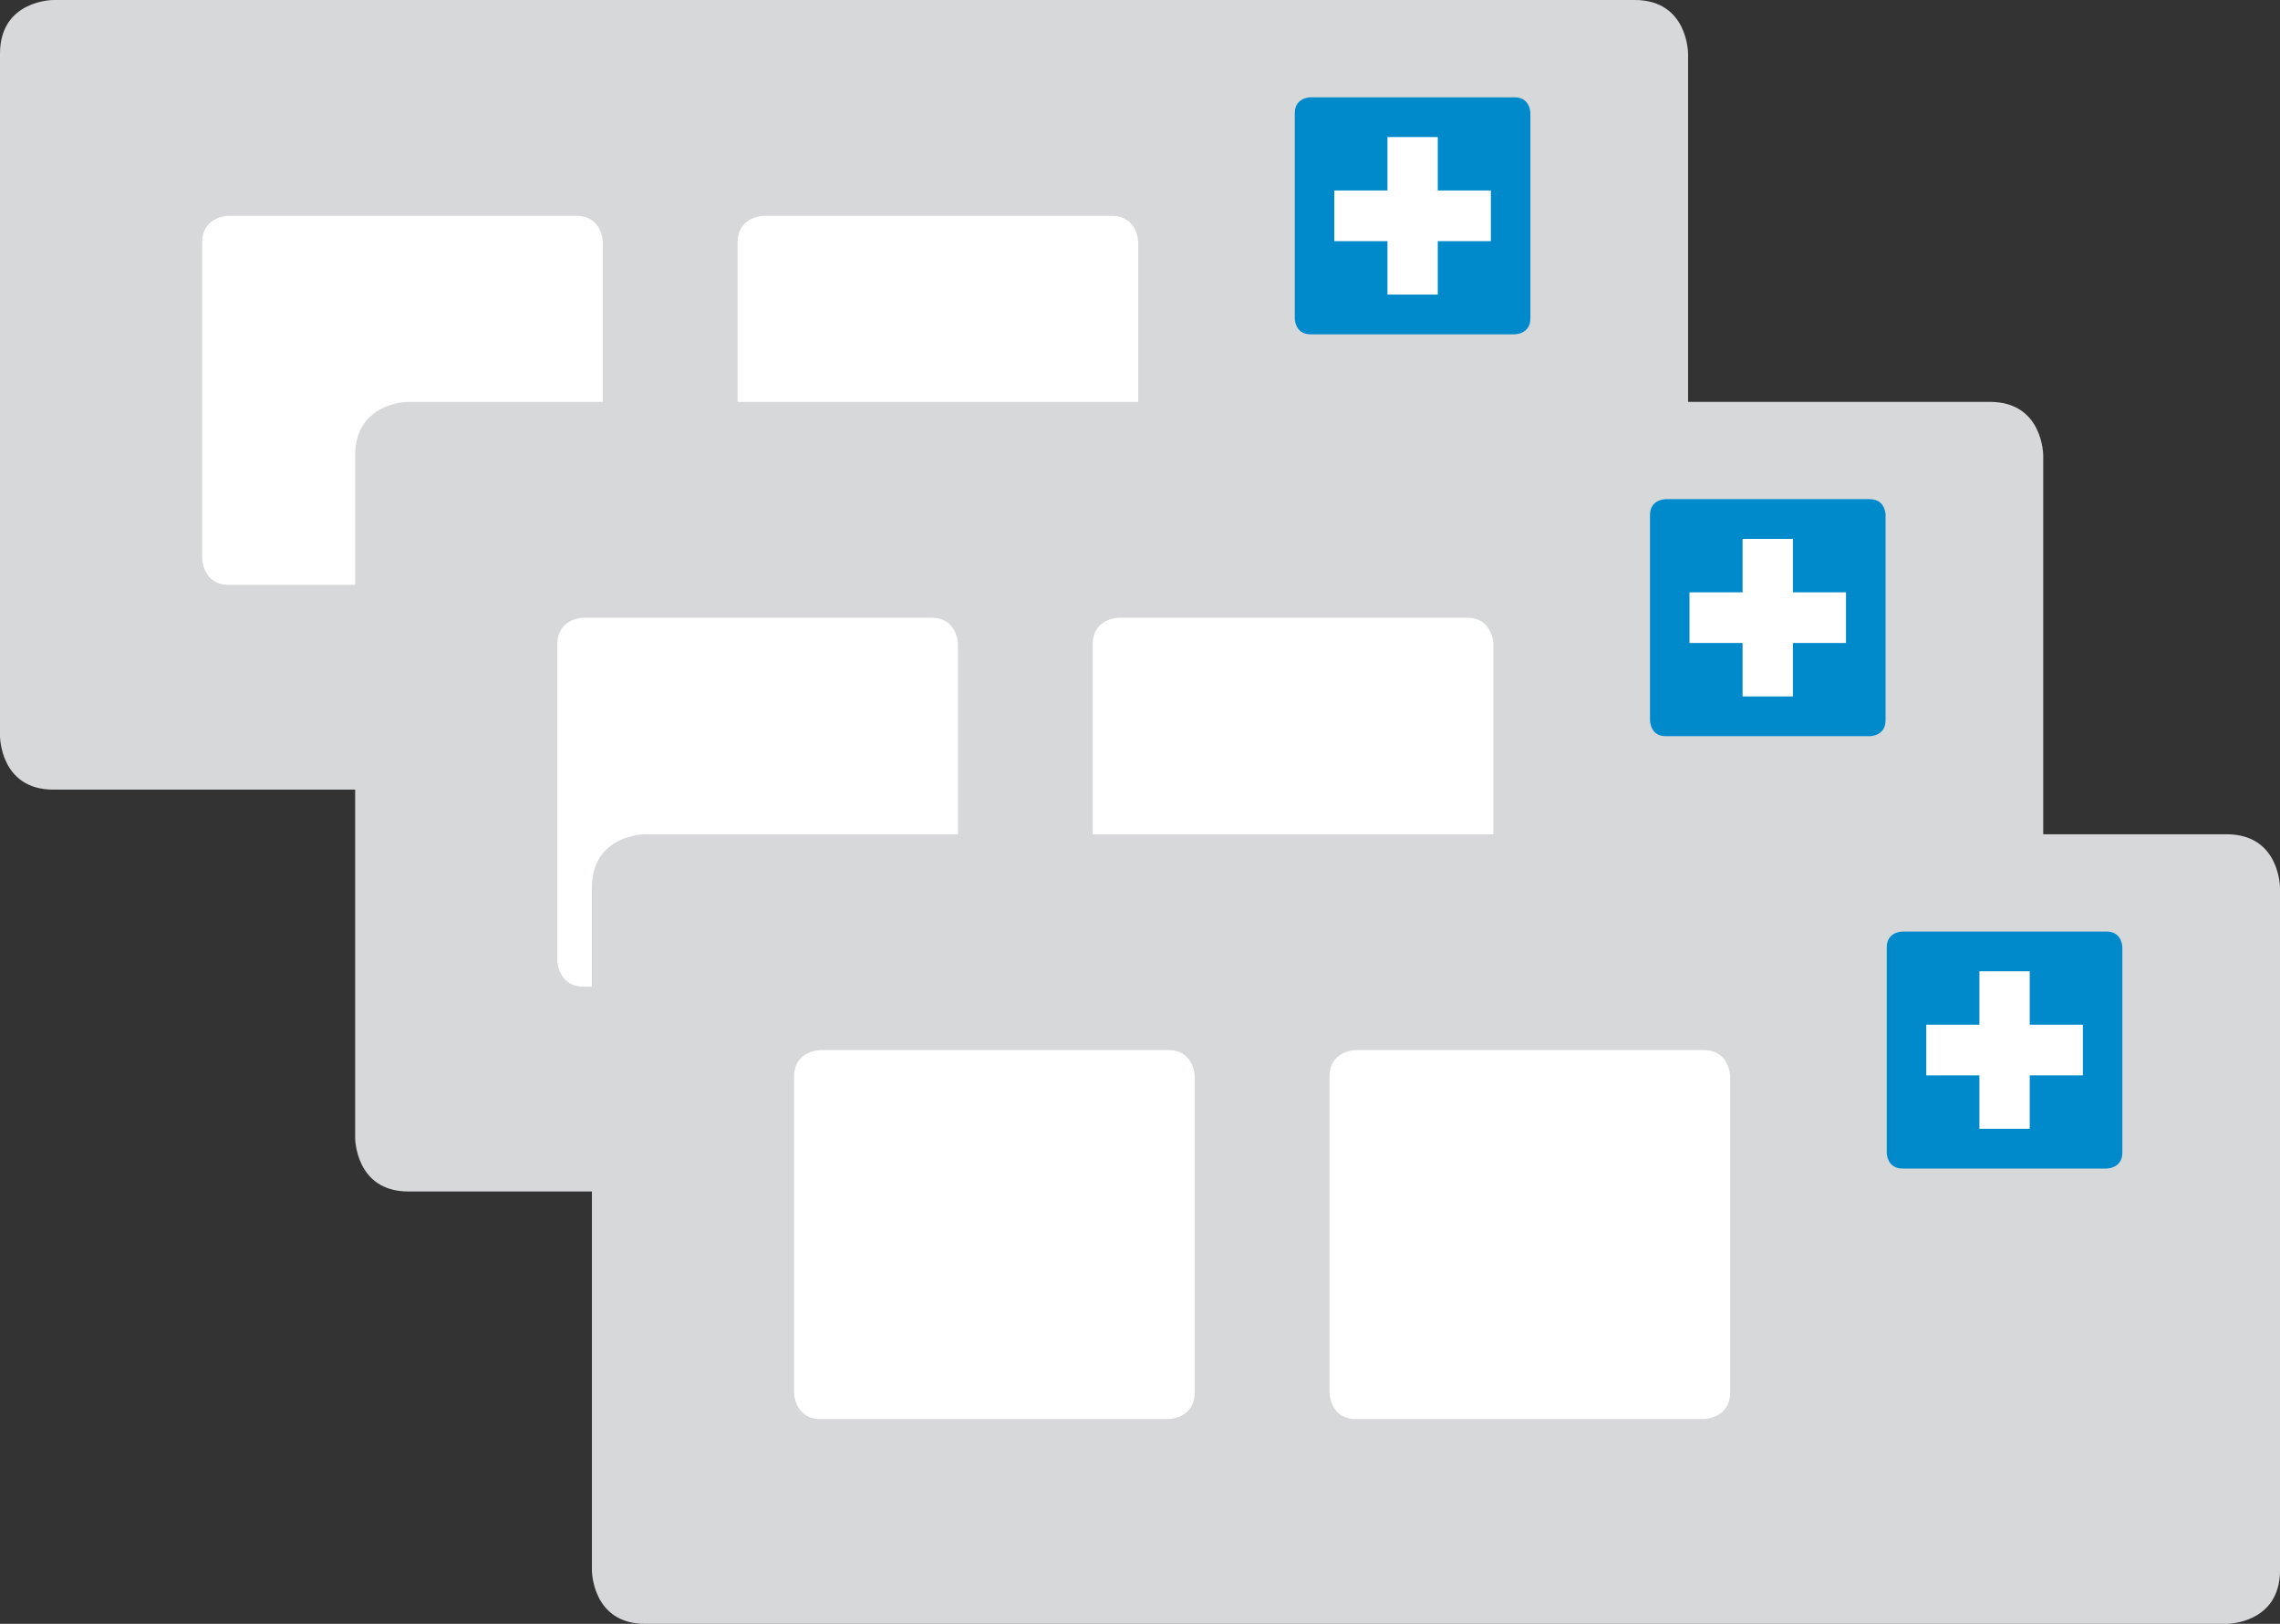
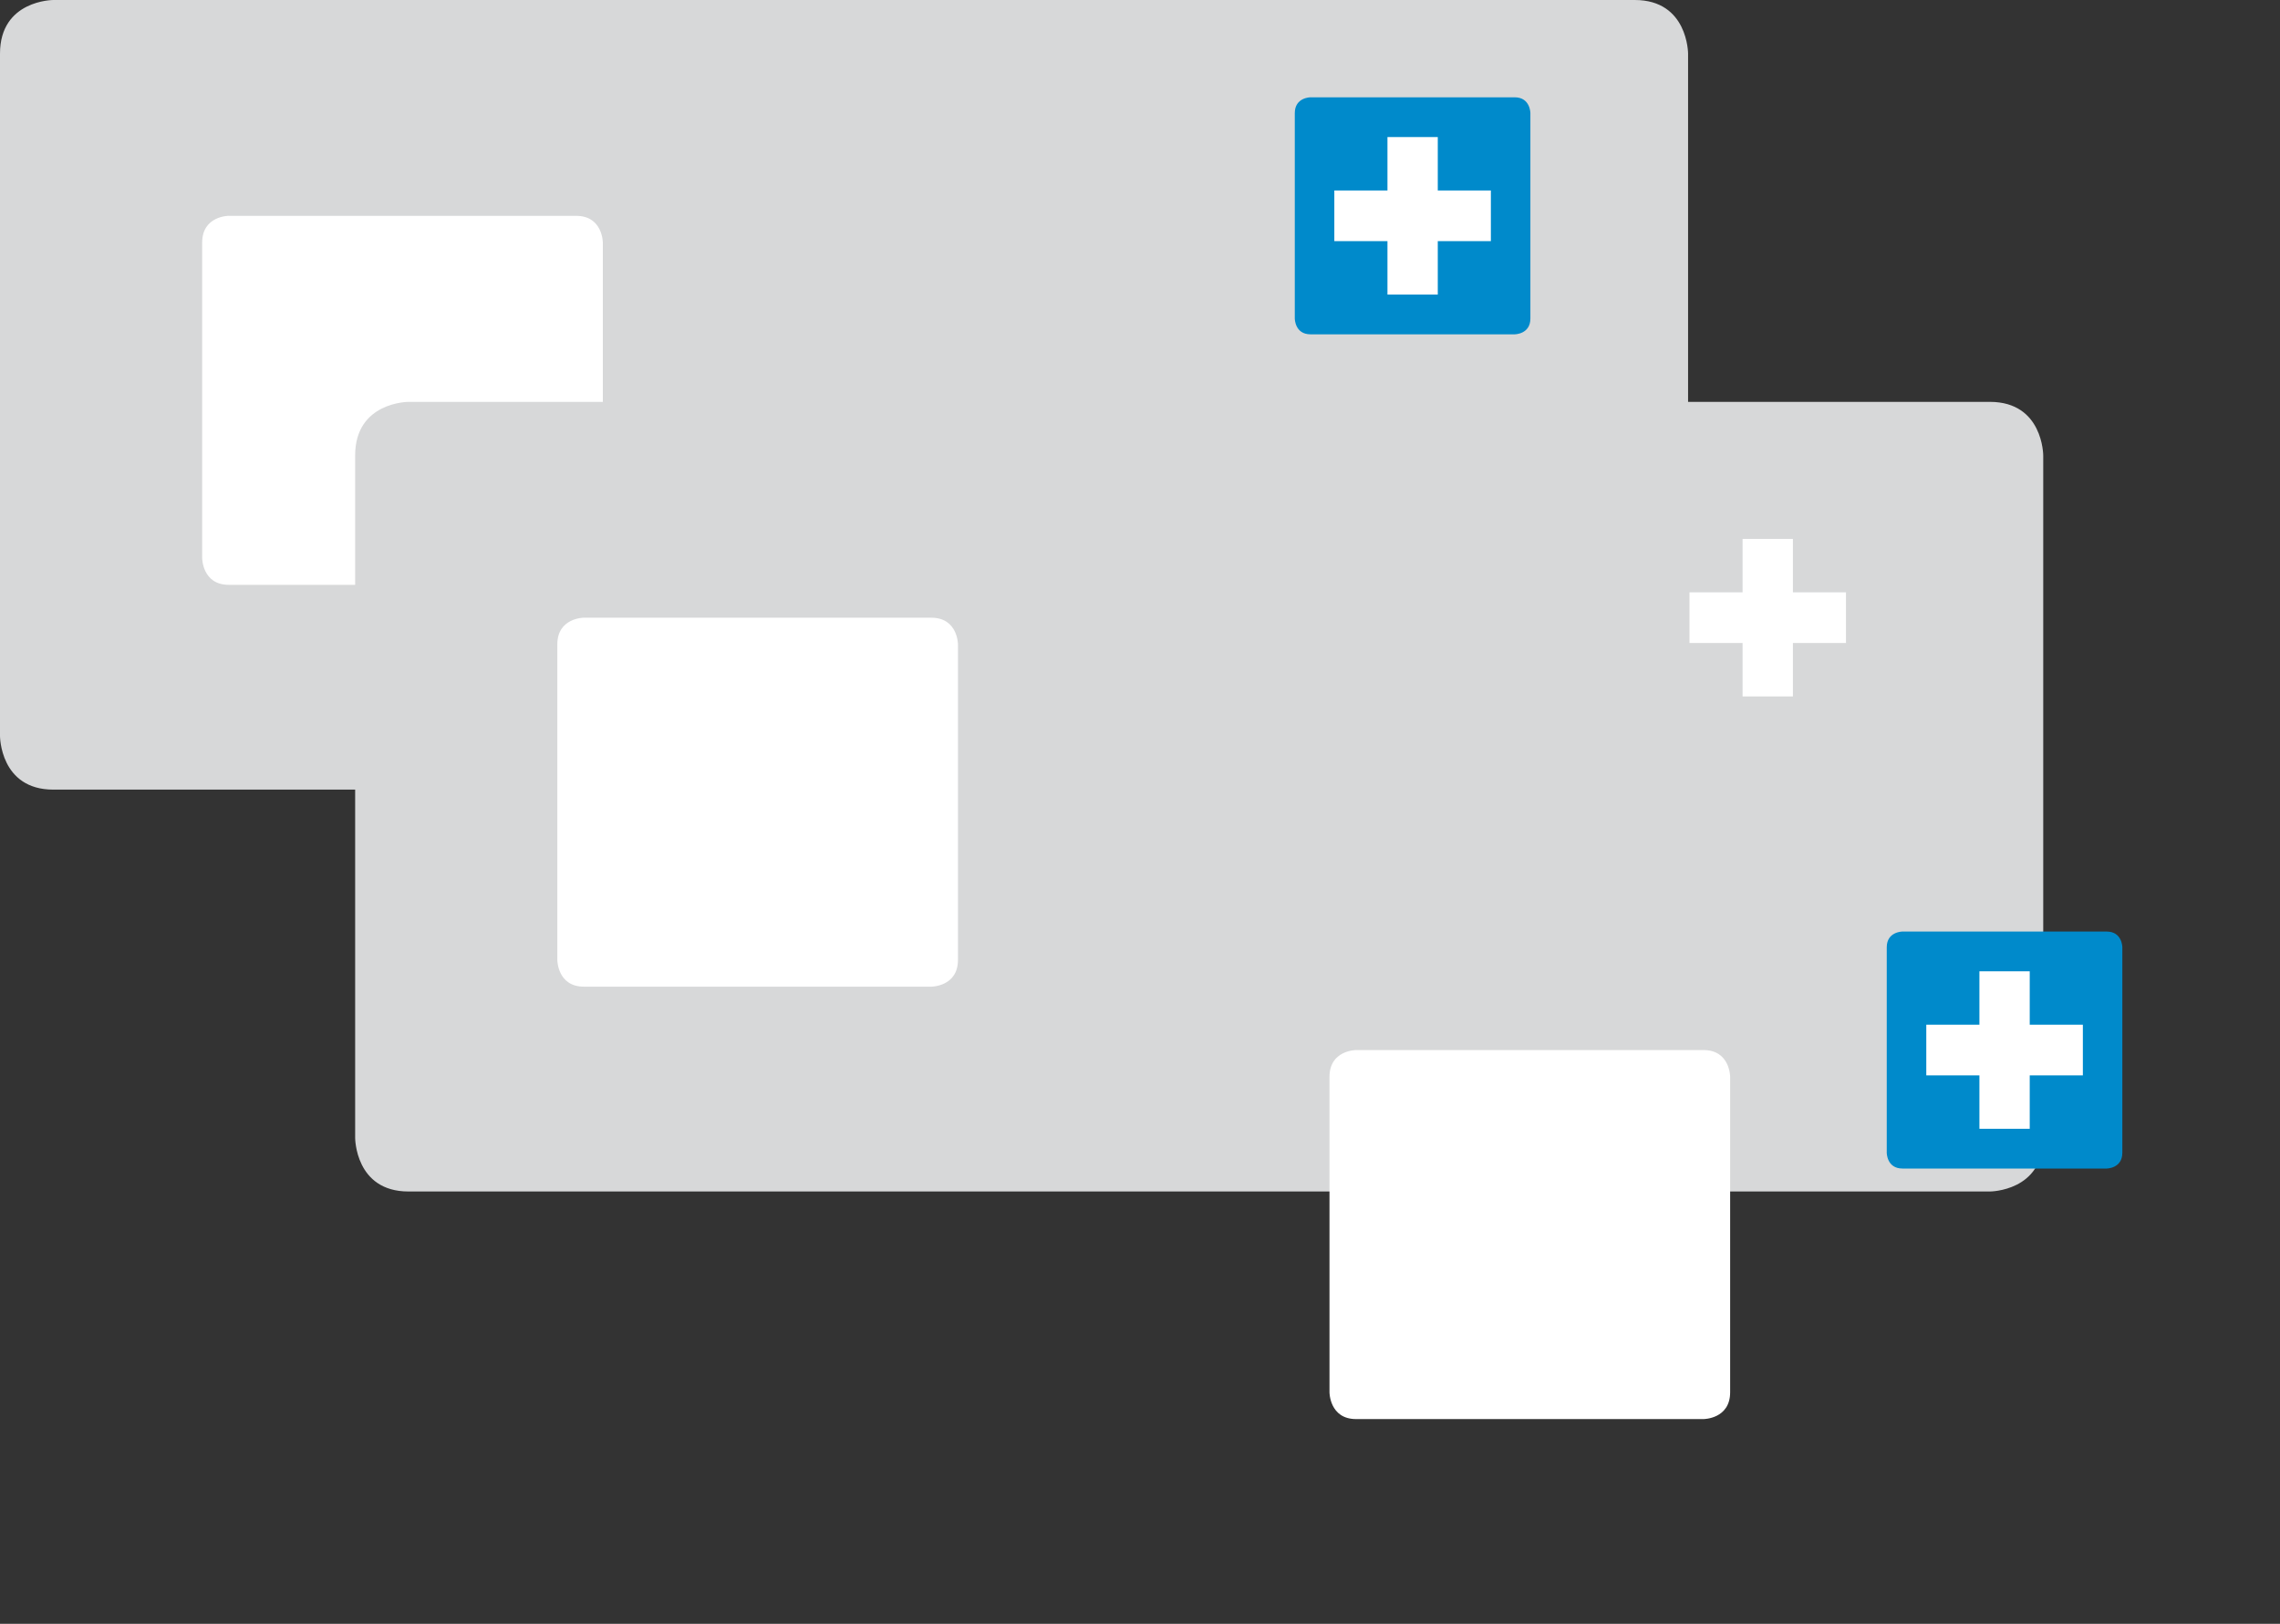
<svg xmlns="http://www.w3.org/2000/svg" enable-background="new 0 0 73 52" height="52" viewBox="0 0 73 52" width="73">
  <rect x="0" y="0" width="73" height="52" fill="#333333" stroke="none" />
  <path d="m1.706 0s-1.706 0-1.706 1.717v21.853s0 1.716 1.706 1.716h50.636s1.706 0 1.706-1.716v-21.853s0-1.717-1.706-1.717z" fill="#d7d8d9" />
  <path d="m41.959 3.116s-.503 0-.503.506v6.578s0 .506.503.506h6.537s.503 0 .503-.506v-6.578s0-.506-.503-.506z" fill="#008ACB" />
  <g fill="#fff">
    <path d="m47.734 6.1h-1.7v-1.711h-1.611v1.711h-1.701v1.622h1.701v1.711h1.611v-1.711h1.7z" />
    <path d="m7.325 6.911s-.852 0-.852.857v10.101s0 .859.852.859h11.122s.854 0 .854-.859v-10.1s0-.857-.854-.857h-11.122z" />
-     <path d="m24.468 6.911s-.852 0-.852.857v10.101s0 .859.852.859h11.122s.854 0 .854-.859v-10.1s0-.857-.854-.857h-11.122z" />
  </g>
  <path d="m13.077 12.869s-1.706 0-1.706 1.716v21.854s0 1.716 1.706 1.716h50.636s1.706 0 1.706-1.716v-21.854s0-1.716-1.706-1.716z" fill="#d7d8d9" />
-   <path d="m53.331 15.985s-.502 0-.502.506v6.577s0 .507.502.507h6.537s.503 0 .503-.507v-6.577s0-.506-.503-.506z" fill="#008ACB" />
  <path d="m59.104 18.968h-1.7v-1.711h-1.611v1.711h-1.7v1.623h1.7v1.711h1.611v-1.711h1.7z" fill="#fff" />
  <path d="m18.696 19.78s-.852 0-.852.856v10.102s0 .858.852.858h11.122s.854 0 .854-.858v-10.101s0-.856-.854-.856h-11.122z" fill="#fff" />
-   <path d="m35.838 19.78s-.852 0-.852.856v10.102s0 .858.852.858h11.122s.854 0 .854-.858v-10.101s0-.856-.854-.856h-11.122z" fill="#fff" />
-   <path d="m20.658 26.716s-1.707 0-1.707 1.715v21.854s0 1.716 1.707 1.716h50.636s1.706 0 1.706-1.716v-21.854s0-1.715-1.706-1.715z" fill="#d7d8d9" />
  <path d="m60.912 29.831s-.503 0-.503.505v6.578s0 .506.503.506h6.537s.503 0 .503-.506v-6.578s0-.505-.503-.505z" fill="#008ACB" />
  <path d="m66.688 32.814h-1.701v-1.71h-1.611v1.71h-1.701v1.623h1.701v1.71h1.611v-1.71h1.701z" fill="#fff" />
-   <path d="m26.276 33.626s-.852 0-.852.857v10.101s0 .859.852.859h11.122s.854 0 .854-.859v-10.101s0-.857-.854-.857z" fill="#fff" />
  <path d="m43.419 33.626s-.852 0-.852.857v10.101s0 .859.852.859h11.122s.854 0 .854-.859v-10.101s0-.857-.854-.857z" fill="#fff" />
</svg>